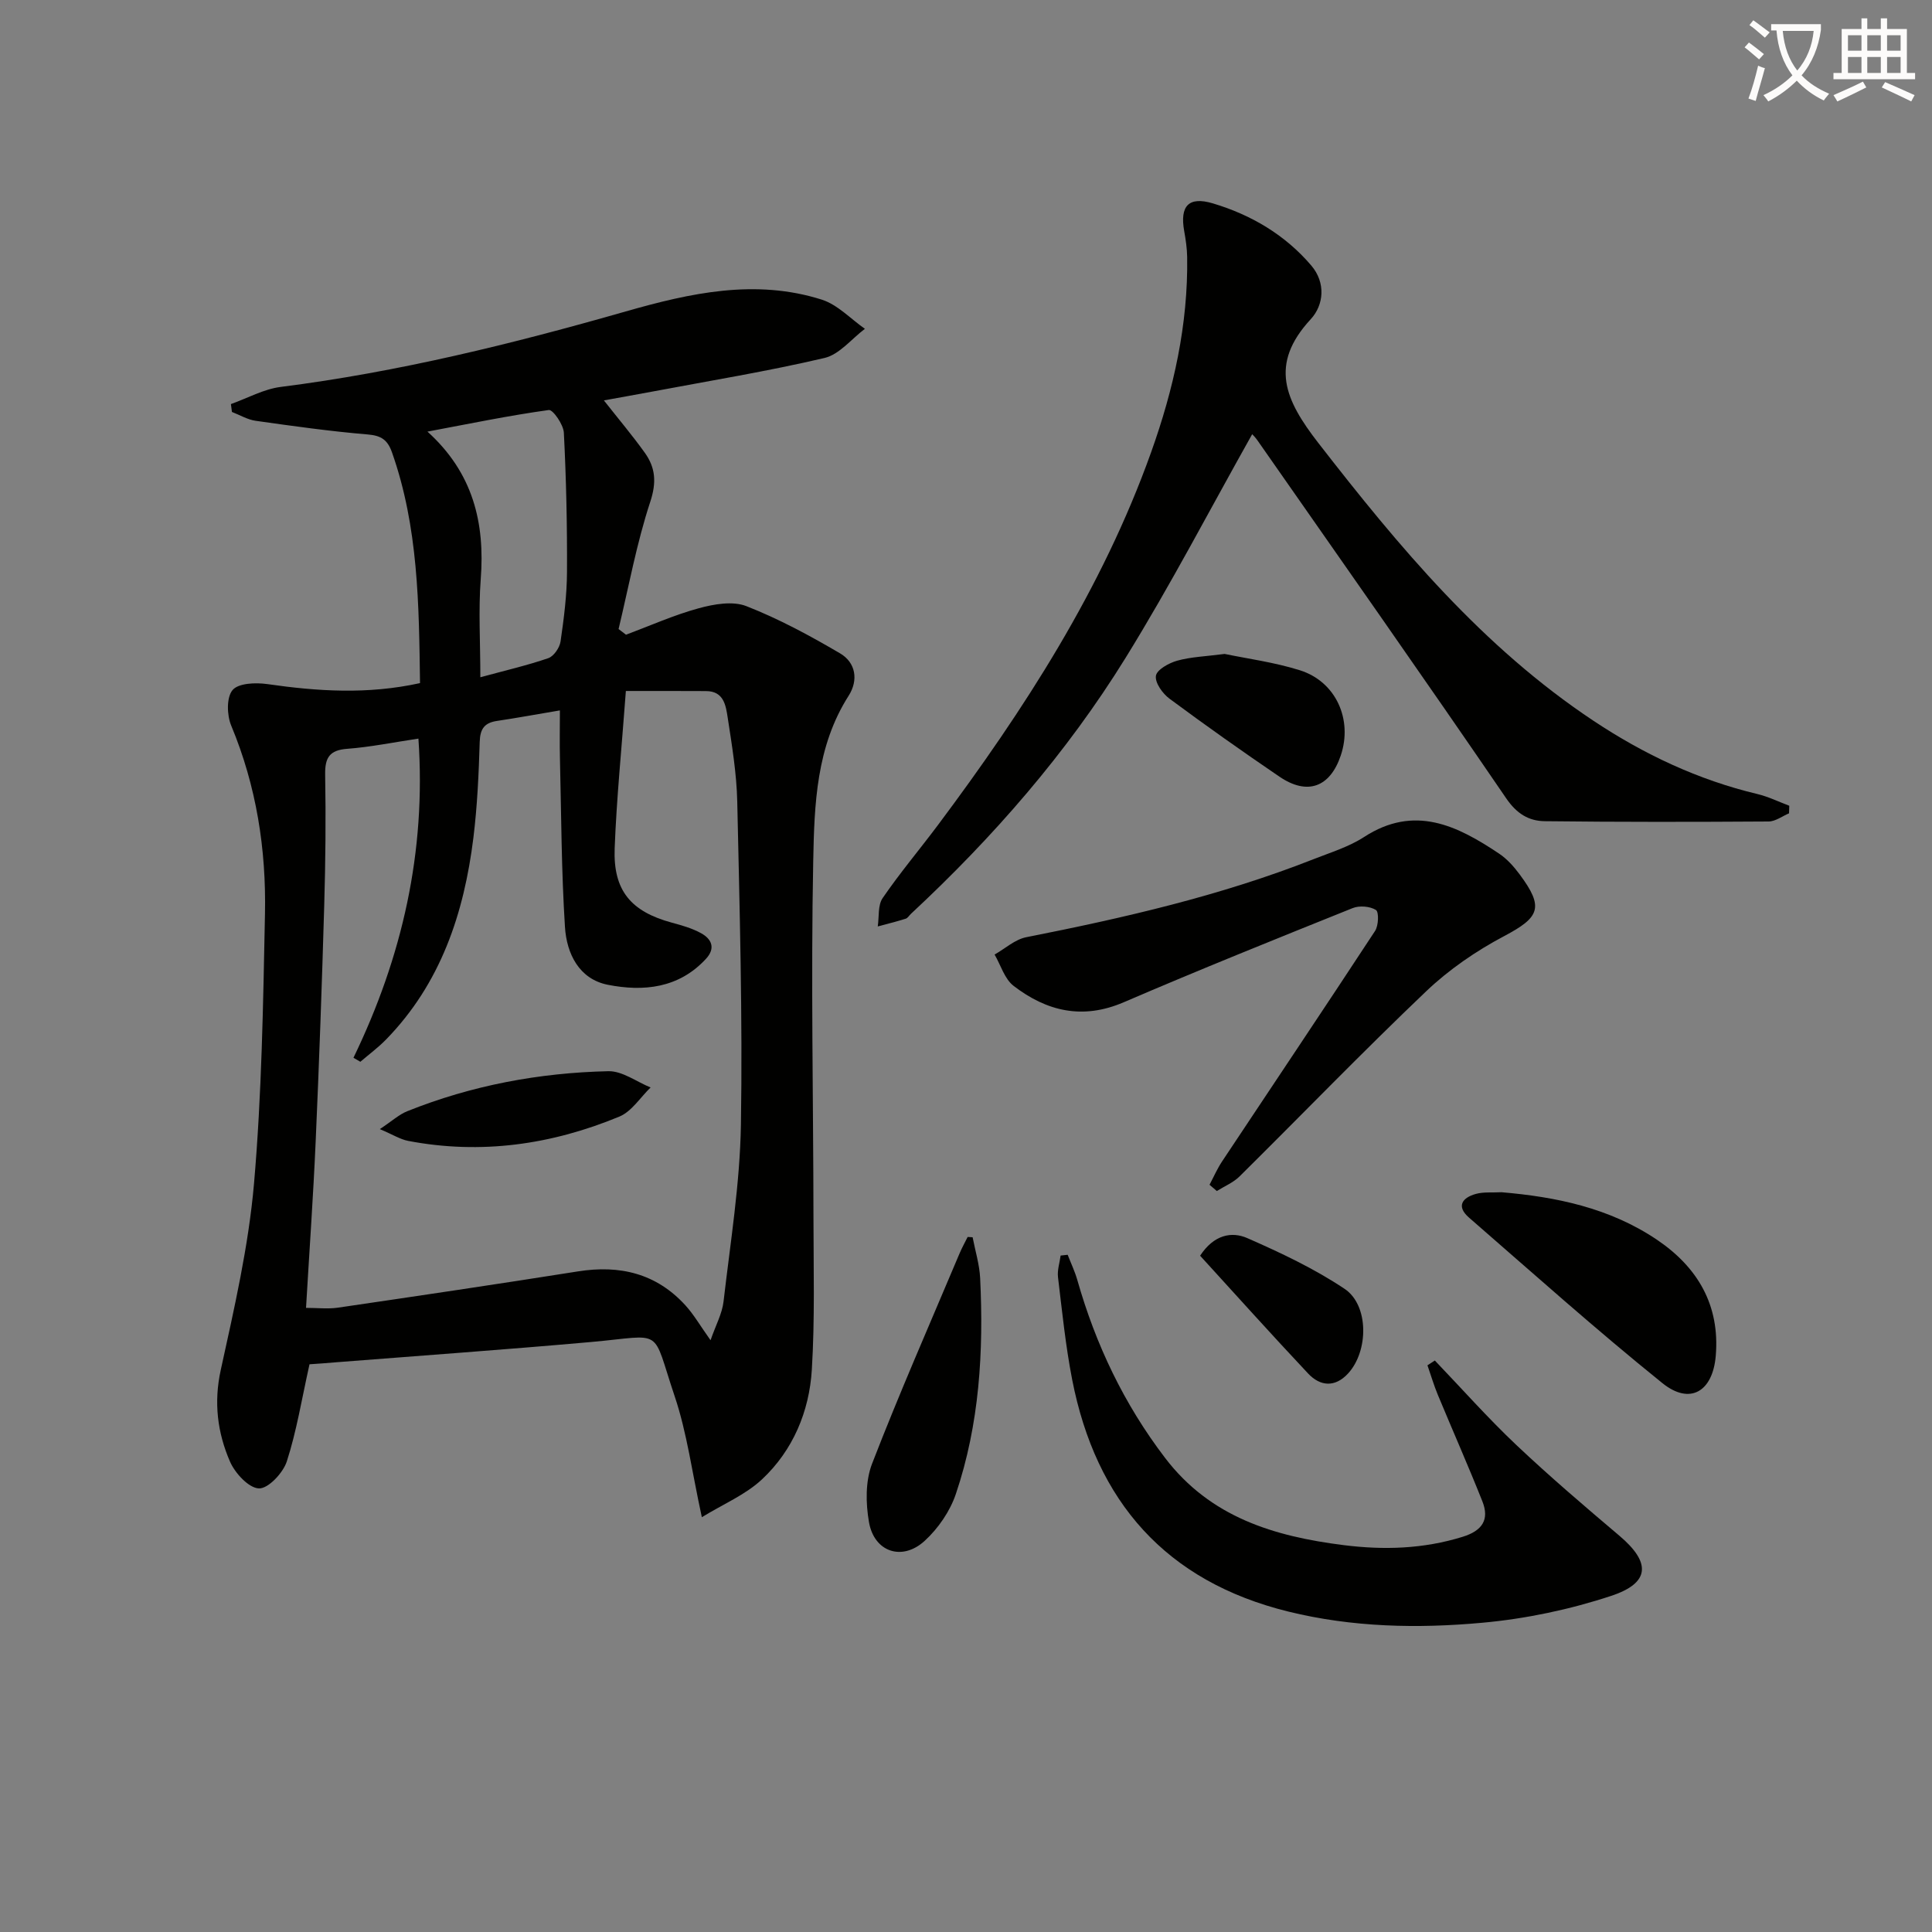
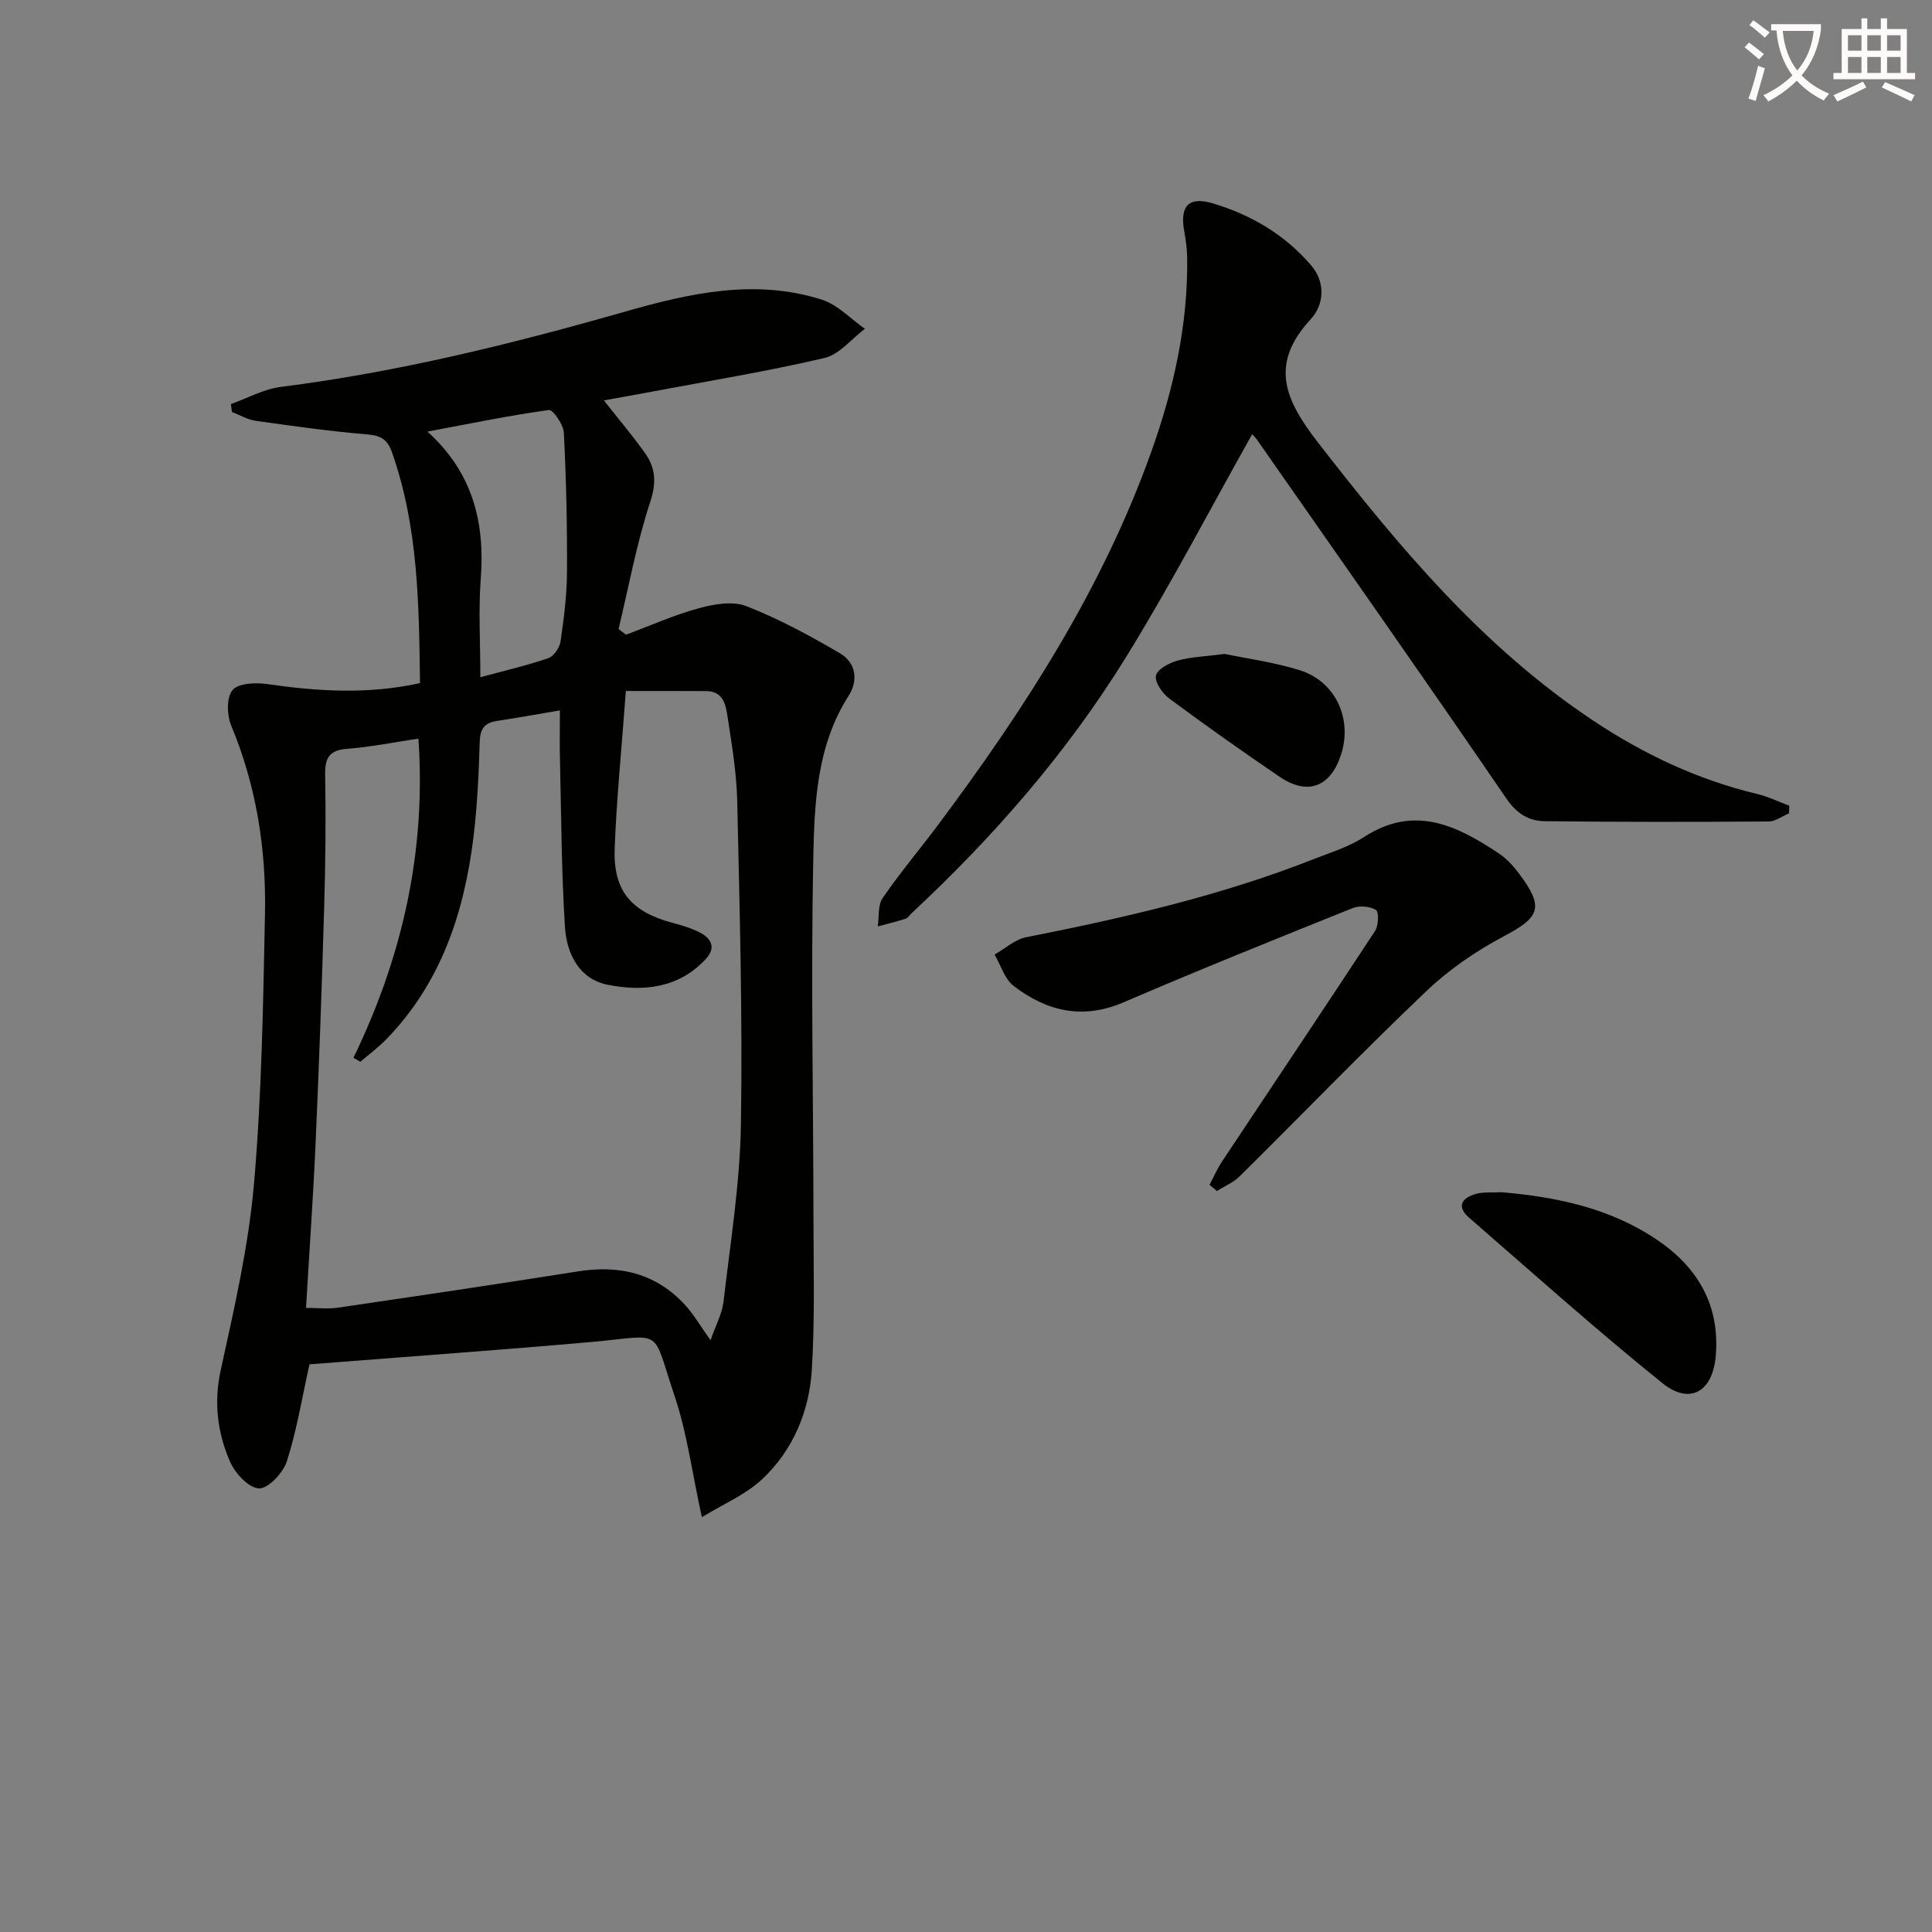
<svg xmlns="http://www.w3.org/2000/svg" enable-background="new 0 0 400 400" viewBox="0 0 400 400">
  <rect x="0" y="0" width="400" height="400" fill="#808080" stroke="none" />
  <path d="m362.1 8.8c1.1.8 2.1 1.6 3.1 2.4l-1 1.1c-1.3-1.1-2.3-2-3-2.5zm1.9 4.8c.5.2.9.4 1.4.5-.6 2.3-1.3 4.5-1.9 6.8l-1.5-.5c.8-2.1 1.4-4.3 2-6.8zm-1-9.4c1.3.9 2.4 1.8 3.4 2.5l-1 1.1c-1.4-1.2-2.4-2.1-3.2-2.6zm3.7 2.2v-1.4h10.3v1.2c-.5 3.6-1.8 6.8-4 9.4 1.5 1.6 3.4 2.8 5.7 3.8-.3.4-.7.8-1.1 1.4-2.3-1.1-4.1-2.5-5.6-4.1-1.6 1.6-3.6 3.1-5.9 4.3-.3-.5-.7-.9-1-1.3 2.4-1.1 4.4-2.5 6-4.1-1.9-2.5-3-5.6-3.3-9.3h-1.1zm8.8 0h-6.4c.3 3.3 1.3 6 3 8.2 2-2.3 3.1-5.1 3.4-8.2z" fill="#fcfbfa" />
  <path d="m385.3 3.8h1.3v2.2h2.8v-2.2h1.3v2.2h4.1v9.1h1.7v1.3h-16.9v-1.3h1.7v-9.1h4.1v-2.2zm.4 13.1.7 1.2c-1.8.9-3.8 1.9-6 2.9-.2-.4-.5-.8-.8-1.3 2.3-1 4.3-1.9 6.1-2.8zm-3.1-6.4h2.8v-3.2h-2.8zm0 4.6h2.8v-3.3h-2.8zm4-4.6h2.8v-3.2h-2.8zm0 4.6h2.8v-3.3h-2.8zm3.7 1.9c2.1.9 4.1 1.8 6.1 2.7l-.7 1.3c-2.2-1.1-4.2-2-6.1-2.9zm3.2-9.7h-2.8v3.2h2.8zm-2.8 7.8h2.8v-3.3h-2.8z" fill="#fcfbfa" />
  <g fill="#010100">
    <path d="m64.08 282.46c-1.62 7.26-2.67 13.84-4.7 20.11-.77 2.38-3.85 5.66-5.77 5.59-2.12-.08-4.96-3.16-6-5.57-2.59-5.97-3.38-12.21-1.91-18.93 2.8-12.77 5.76-25.63 6.89-38.61 1.61-18.54 1.89-37.21 2.27-55.83.27-13.39-1.77-26.47-6.99-38.99-.9-2.16-1-5.84.28-7.36 1.2-1.44 4.78-1.58 7.17-1.24 10.42 1.5 20.77 2.19 31.64-.2-.22-16.25-.34-32.3-5.81-47.79-.91-2.57-2.23-3.46-5.01-3.69-7.77-.65-15.5-1.74-23.22-2.83-1.68-.24-3.27-1.2-4.9-1.83-.07-.54-.14-1.09-.21-1.63 3.43-1.22 6.77-3.1 10.3-3.55 24.29-3.08 47.95-8.91 71.44-15.63 13.34-3.81 26.85-6.81 40.6-2.44 3.28 1.05 5.96 3.97 8.92 6.04-2.77 2.08-5.27 5.3-8.35 6.03-11.76 2.76-23.71 4.71-35.59 6.95-3.24.61-6.49 1.18-10.1 1.84 3.05 3.88 5.91 7.26 8.47 10.84 2.21 3.09 2.46 6.12 1.13 10.15-2.82 8.57-4.45 17.54-6.56 26.35.51.39 1.03.78 1.54 1.17 5.01-1.87 9.93-4.08 15.07-5.48 3.14-.86 7.04-1.54 9.86-.43 6.72 2.63 13.16 6.11 19.4 9.78 3.23 1.9 3.83 5.52 1.76 8.77-6.71 10.51-7.1 22.5-7.33 34.18-.49 24.65.02 49.32.05 73.98.01 10.46.3 20.95-.34 31.38-.53 8.65-3.9 16.67-10.29 22.67-3.43 3.22-8.07 5.15-12.48 7.86-2.04-9.34-3.07-17.44-5.62-25.02-4.89-14.52-1.97-12.62-17.34-11.25-17.55 1.56-35.13 2.81-52.7 4.19-1.99.18-3.96.31-5.57.42zm65.5-139.4c-.89 12.06-1.93 22.3-2.32 32.58-.33 8.76 3.39 13.1 11.85 15.39 2.07.56 4.2 1.16 6.06 2.19 2.19 1.21 3.02 3.11.98 5.31-5.62 6.09-12.93 6.81-20.3 5.36-5.98-1.18-8.53-6.47-8.88-11.95-.74-11.6-.76-23.25-1.04-34.88-.08-3.24-.01-6.48-.01-9.98-4.86.82-8.93 1.57-13.02 2.18-2.58.38-3.5 1.62-3.58 4.32-.2 6.64-.5 13.3-1.31 19.88-1.94 15.64-6.76 30.15-18.08 41.76-1.63 1.67-3.54 3.08-5.32 4.61-.48-.28-.95-.55-1.43-.83 10.09-20.85 15.07-42.64 13.45-66.08-5.22.78-9.95 1.75-14.71 2.11-3.7.27-4.66 1.82-4.6 5.35.16 8.99.07 17.99-.19 26.98-.47 16.29-1.05 32.58-1.77 48.86-.5 11.41-1.31 22.81-2 34.56 2.37 0 4.52.26 6.59-.04 16.58-2.43 33.16-4.89 49.71-7.51 8.67-1.38 16.23.42 22.25 7.03 1.76 1.93 3.08 4.25 5.2 7.22 1.08-3.12 2.4-5.5 2.69-8 1.41-12.2 3.4-24.41 3.6-36.65.36-22.28-.27-44.59-.76-66.88-.13-5.79-1.09-11.58-1.97-17.32-.39-2.51-.77-5.54-4.5-5.55-5.56-.03-11.13-.02-16.59-.02zm-30.13-2.84c5.24-1.43 9.74-2.46 14.08-3.96 1.14-.4 2.35-2.18 2.53-3.47.69-4.76 1.31-9.57 1.33-14.36.05-9.62-.16-19.24-.65-28.84-.09-1.69-2.26-4.82-3.12-4.7-8.25 1.14-16.42 2.84-25.12 4.47 9.44 8.54 11.93 18.86 11.03 30.57-.49 6.43-.08 12.94-.08 20.29z" />
    <path d="m370.4 168.39c-1.41.59-2.81 1.68-4.22 1.69-15.44.1-30.89.12-46.33-.06-3.32-.04-5.81-1.52-8.01-4.74-16.98-24.85-34.3-49.47-51.53-74.15-.46-.65-1.04-1.21-1.06-1.23-8.68 15.44-16.87 31.2-26.19 46.27-12.22 19.76-27.44 37.19-44.46 53.03-.37.34-.66.88-1.09 1.01-1.91.6-3.85 1.08-5.78 1.6.3-1.98-.01-4.38 1.01-5.87 3.57-5.21 7.66-10.06 11.45-15.12 17.87-23.91 34-48.83 44.13-77.17 4.67-13.07 7.68-26.47 7.47-40.44-.03-1.8-.3-3.62-.62-5.4-.91-5.15.9-7.21 5.95-5.7 7.92 2.37 14.96 6.51 20.38 12.88 3.02 3.55 2.59 8.16-.12 11.09-8.7 9.4-5.3 16.78 1.55 25.61 16.71 21.53 34.02 42.28 56.98 57.54 10.47 6.96 21.67 12.24 33.95 15.17 2.26.54 4.4 1.6 6.59 2.42-.01.53-.03 1.05-.05 1.57z" />
    <path d="m250.42 245.29c.85-1.6 1.58-3.29 2.58-4.8 10.57-15.92 21.22-31.78 31.7-47.76.72-1.1.81-3.93.17-4.33-1.23-.77-3.42-.95-4.81-.39-15.86 6.37-31.72 12.75-47.41 19.5-8.51 3.66-15.95 1.87-22.8-3.4-1.87-1.44-2.65-4.28-3.93-6.48 2.17-1.23 4.22-3.13 6.55-3.59 20.21-3.99 40.24-8.58 59.47-16.15 3.55-1.4 7.32-2.55 10.48-4.6 10.43-6.77 19.29-2.36 27.99 3.47 1.62 1.09 3.02 2.66 4.2 4.25 5.12 6.87 4.18 8.9-3.19 12.8-5.79 3.06-11.42 6.92-16.15 11.43-13.13 12.5-25.73 25.55-38.62 38.31-1.3 1.29-3.13 2.04-4.72 3.04-.51-.43-1.01-.87-1.51-1.3z" />
-     <path d="m221.05 259.79c.67 1.73 1.48 3.42 1.99 5.2 3.81 13.4 9.68 25.72 18.18 36.86 9.38 12.3 22.59 16.24 36.95 18.05 8.33 1.05 16.53.8 24.65-1.72 4.03-1.25 5.62-3.52 4.08-7.37-2.94-7.39-6.16-14.67-9.21-22.02-.83-1.99-1.44-4.08-2.15-6.12l1.53-.99c5.6 5.85 10.99 11.93 16.87 17.49 6.89 6.51 14.12 12.68 21.35 18.8 6.51 5.51 6.42 9.75-1.72 12.44-8.57 2.83-17.65 4.74-26.65 5.56-13.41 1.23-26.94.95-40.18-2.31-25.37-6.25-39.83-22.79-44.76-48.03-1.36-6.99-2.08-14.11-2.93-21.19-.18-1.45.34-2.99.54-4.49.49-.04.97-.1 1.46-.16z" />
    <path d="m310.89 246.84c11.2.95 22.35 3.22 32.14 9.82 8.46 5.7 13.08 13.56 12.2 24.04-.62 7.44-5.35 10.25-11.04 5.67-13.68-11.02-26.79-22.75-40.05-34.28-2.69-2.34-1.41-4.13 1.45-4.91 1.56-.43 3.29-.24 5.3-.34z" />
-     <path d="m201.37 256.16c.54 2.82 1.42 5.63 1.56 8.47.74 15.16-.14 30.21-5.03 44.68-1.21 3.59-3.66 7.15-6.46 9.71-4.66 4.27-10.46 2.31-11.53-3.89-.68-3.91-.75-8.48.64-12.08 5.67-14.66 12.01-29.06 18.12-43.55.49-1.16 1.11-2.27 1.67-3.4.34.02.69.04 1.03.06z" />
    <path d="m253.55 135.39c4.64.97 10.25 1.71 15.57 3.38 7.48 2.35 10.98 10.21 8.47 17.65-2.22 6.58-6.91 8.31-12.68 4.39-7.69-5.23-15.29-10.6-22.76-16.14-1.44-1.06-3.05-3.31-2.83-4.75.18-1.26 2.68-2.65 4.4-3.13 2.82-.79 5.84-.88 9.83-1.4z" />
-     <path d="m248.47 259.98c2.85-4.35 6.53-5.06 9.75-3.65 6.94 3.04 13.89 6.32 20.16 10.51 5.08 3.4 4.98 12.94.7 17.55-2.7 2.91-5.75 2.65-8.27-.04-7.59-8.07-14.98-16.31-22.34-24.37z" />
-     <path d="m78.64 233.77c2.54-1.68 3.98-3.03 5.69-3.71 13.35-5.35 27.32-7.96 41.63-8.28 2.89-.06 5.83 2.19 8.74 3.37-2.13 2.05-3.91 4.96-6.45 6.02-14.04 5.82-28.65 7.92-43.74 5.04-1.66-.32-3.19-1.31-5.87-2.44z" />
  </g>
</svg>